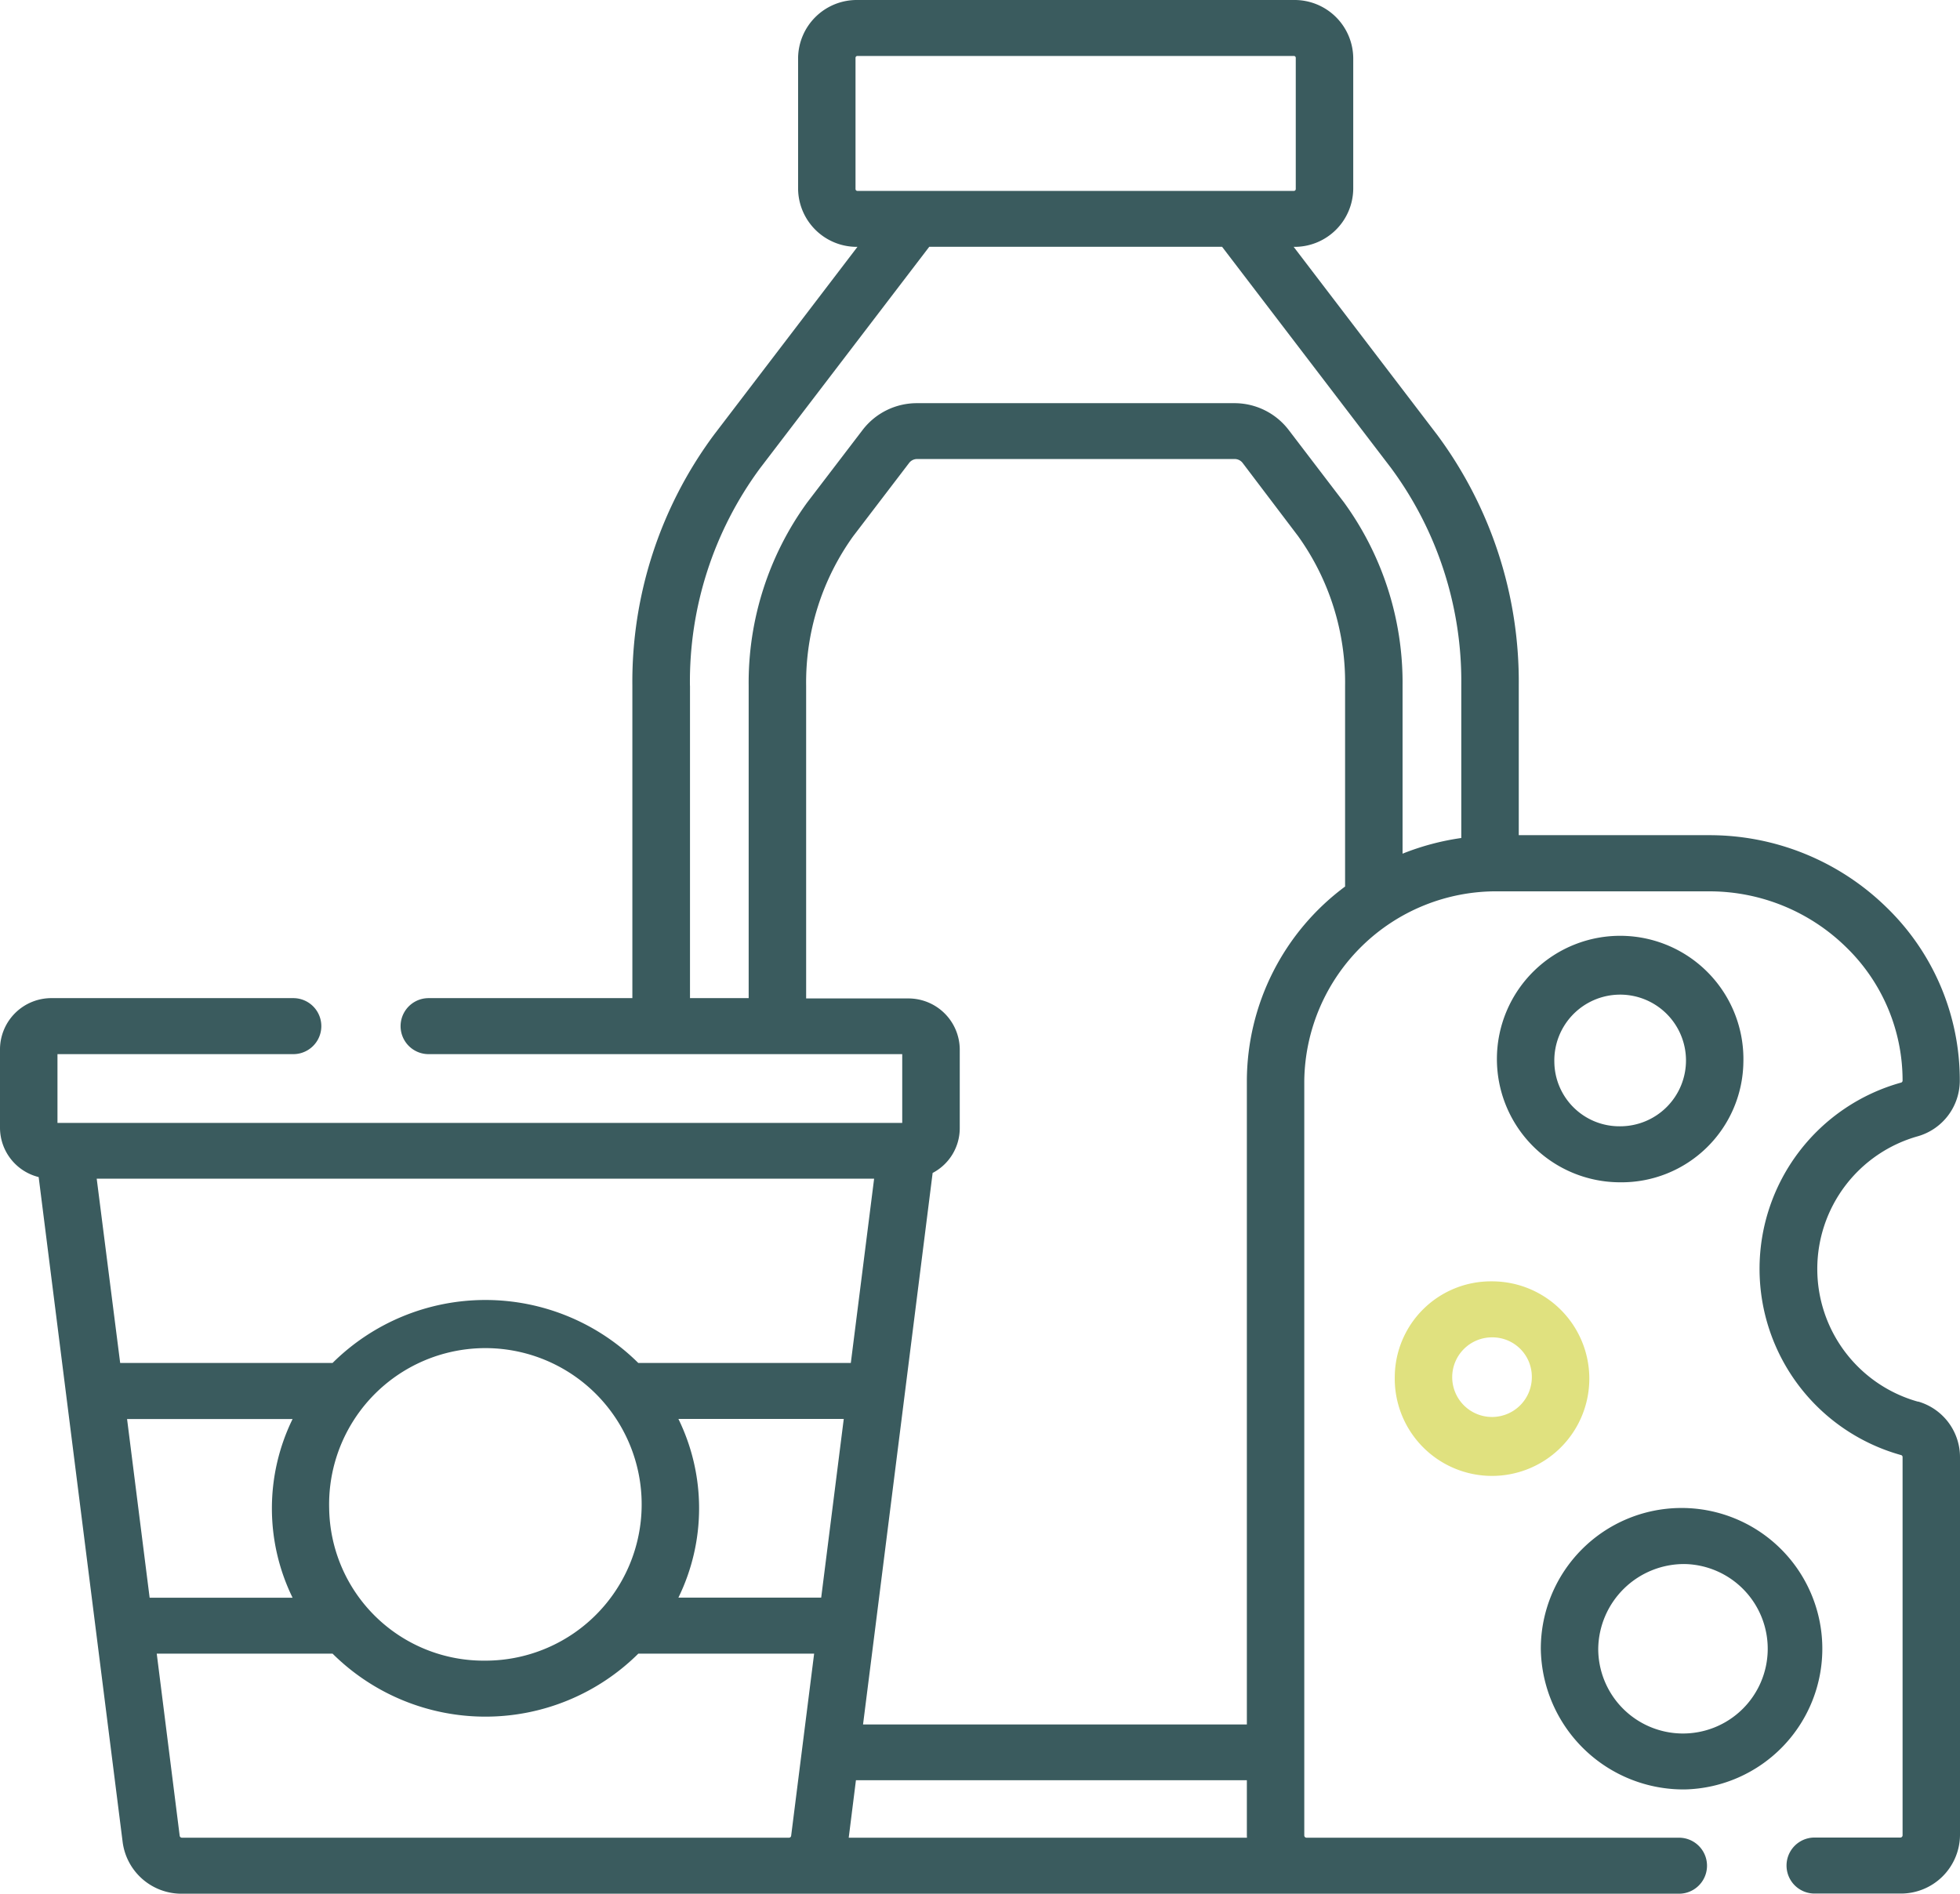
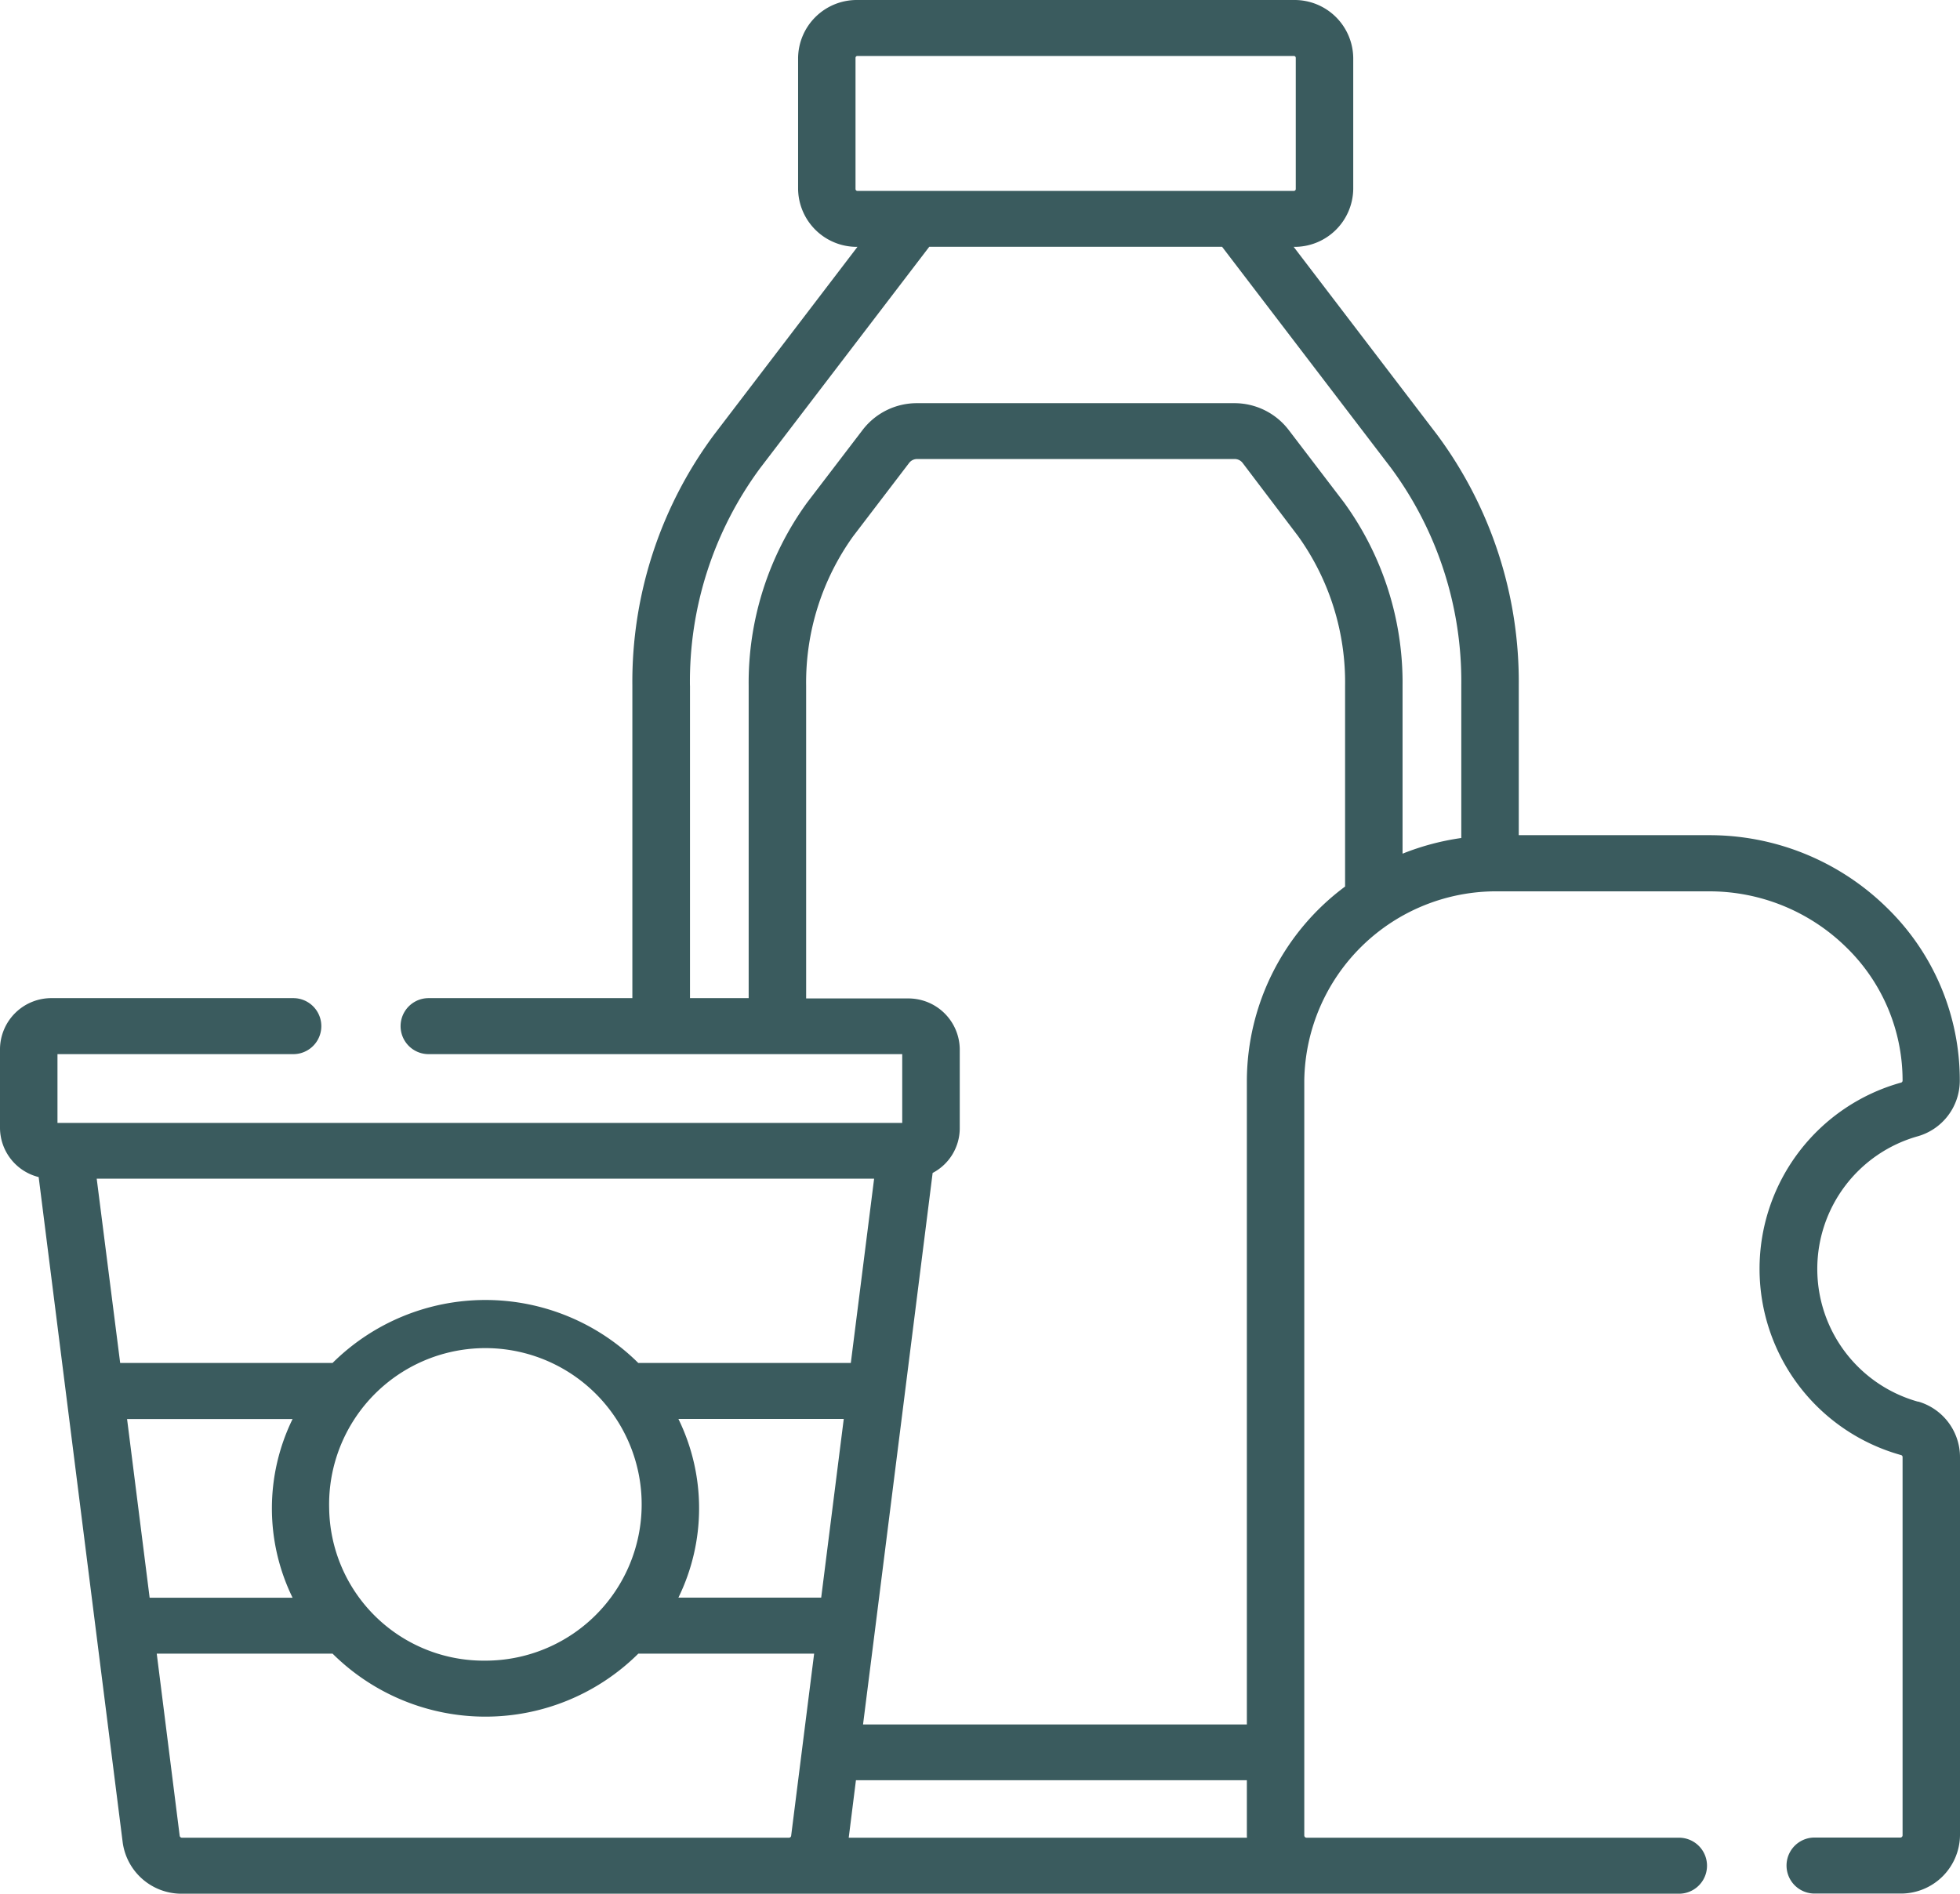
<svg xmlns="http://www.w3.org/2000/svg" id="Groupe_14523" data-name="Groupe 14523" width="37.513" height="36.247" viewBox="0 0 37.513 36.247">
-   <path id="Tracé_240" data-name="Tracé 240" d="M395.754,256.992a2.359,2.359,0,1,0-2.358,2.3A2.332,2.332,0,0,0,395.754,256.992Zm-3.618,0a1.26,1.26,0,1,1,1.259,1.228A1.245,1.245,0,0,1,392.136,256.992Z" transform="translate(-362.387 -236.662)" fill="#3a5b5e" />
-   <path id="Tracé_241" data-name="Tracé 241" d="M405.261,411.738a2.694,2.694,0,1,0-2.762-2.693A2.731,2.731,0,0,0,405.261,411.738Zm0-4.314a1.622,1.622,0,1,1-1.663,1.621A1.644,1.644,0,0,1,405.261,407.424Z" transform="translate(-373.009 -377.487)" fill="#3a5b5e" />
-   <path id="Tracé_242" data-name="Tracé 242" d="M364.356,347.426a1.862,1.862,0,1,0,1.861-1.815A1.84,1.84,0,0,0,364.356,347.426Zm2.623,0a.762.762,0,1,1-.762-.743A.754.754,0,0,1,366.979,347.426Z" transform="translate(-337.661 -321.085)" fill="#e0e17f" />
  <path id="Tracé_243" data-name="Tracé 243" d="M36.709,29.168a2.638,2.638,0,0,1,0-5.081,1.108,1.108,0,0,0,.8-1.063A4.605,4.605,0,0,0,36.1,19.7a4.843,4.843,0,0,0-3.4-1.375H29.068V15.464a7.931,7.931,0,0,0-1.56-4.8l-2.748-3.6h0A1.123,1.123,0,0,0,25.9,5.957V3.446a1.123,1.123,0,0,0-1.136-1.107H16.411a1.123,1.123,0,0,0-1.136,1.107V5.957a1.123,1.123,0,0,0,1.136,1.107h0l-2.748,3.6a7.931,7.931,0,0,0-1.56,4.8v5.98h-3.9a.536.536,0,1,0,0,1.072h9.065v1.316H1.1V22.516H5.614a.536.536,0,1,0,0-1.072H.994A.983.983,0,0,0,0,22.413v1.52a.975.975,0,0,0,.74.936l1.091,8.64h0l.518,4.1a1.135,1.135,0,0,0,1.134.977H32.135a.536.536,0,1,0,0-1.072H25.006a.043.043,0,0,1-.043-.042V23.024A3.673,3.673,0,0,1,28.677,19.4H32.7a3.737,3.737,0,0,1,2.626,1.061,3.554,3.554,0,0,1,1.088,2.561.039.039,0,0,1-.026.038,3.7,3.7,0,0,0,0,7.131.039.039,0,0,1,.026.038v7.24a.043.043,0,0,1-.043.042H34.729a.536.536,0,1,0,0,1.072h1.642a1.13,1.13,0,0,0,1.142-1.114v-7.24a1.108,1.108,0,0,0-.8-1.063ZM16.374,5.957V3.446a.036.036,0,0,1,.037-.036h8.352a.036.036,0,0,1,.037.036V5.957a.036.036,0,0,1-.037.036H16.411a.036.036,0,0,1-.037-.036Zm-3.169,9.507A6.871,6.871,0,0,1,14.548,11.3l3.237-4.237H23.39L26.626,11.3a6.871,6.871,0,0,1,1.342,4.162v2.917a4.865,4.865,0,0,0-1.124.3V15.464a5.87,5.87,0,0,0-1.12-3.507L24.66,10.563a1.307,1.307,0,0,0-1.035-.507H17.549a1.307,1.307,0,0,0-1.035.507l-1.065,1.394a5.87,5.87,0,0,0-1.12,3.507v5.98H13.206v-5.98Zm10.661,22.05H16.244l.138-1.1h7.482v1.054C23.864,37.486,23.866,37.5,23.866,37.514Zm-8.149-4.595H12.984a3.891,3.891,0,0,0,0-3.421h3.165ZM2.432,29.5H5.6a3.892,3.892,0,0,0,0,3.421H2.864ZM6.3,31.209a2.991,2.991,0,1,1,2.99,2.916A2.957,2.957,0,0,1,6.3,31.209Zm9.984-2.782H12.216a4.153,4.153,0,0,0-5.851,0H2.3L1.851,24.9H16.73ZM3.439,37.477,3,33.991H6.365a4.153,4.153,0,0,0,5.852,0h3.365l-.44,3.487a.042.042,0,0,1-.043.036H3.482A.043.043,0,0,1,3.439,37.477ZM23.864,23.024V35.346H16.518l.232-1.833v0l1.1-8.723a.967.967,0,0,0,.519-.851v-1.52a.983.983,0,0,0-.994-.969H15.429v-5.98a4.8,4.8,0,0,1,.9-2.867L17.4,11.2a.191.191,0,0,1,.153-.075h6.076a.191.191,0,0,1,.154.075L24.844,12.6a4.8,4.8,0,0,1,.9,2.867v3.841A4.648,4.648,0,0,0,23.864,23.024Z" transform="translate(0 -2.339)" fill="#3a5b5e" />
</svg>